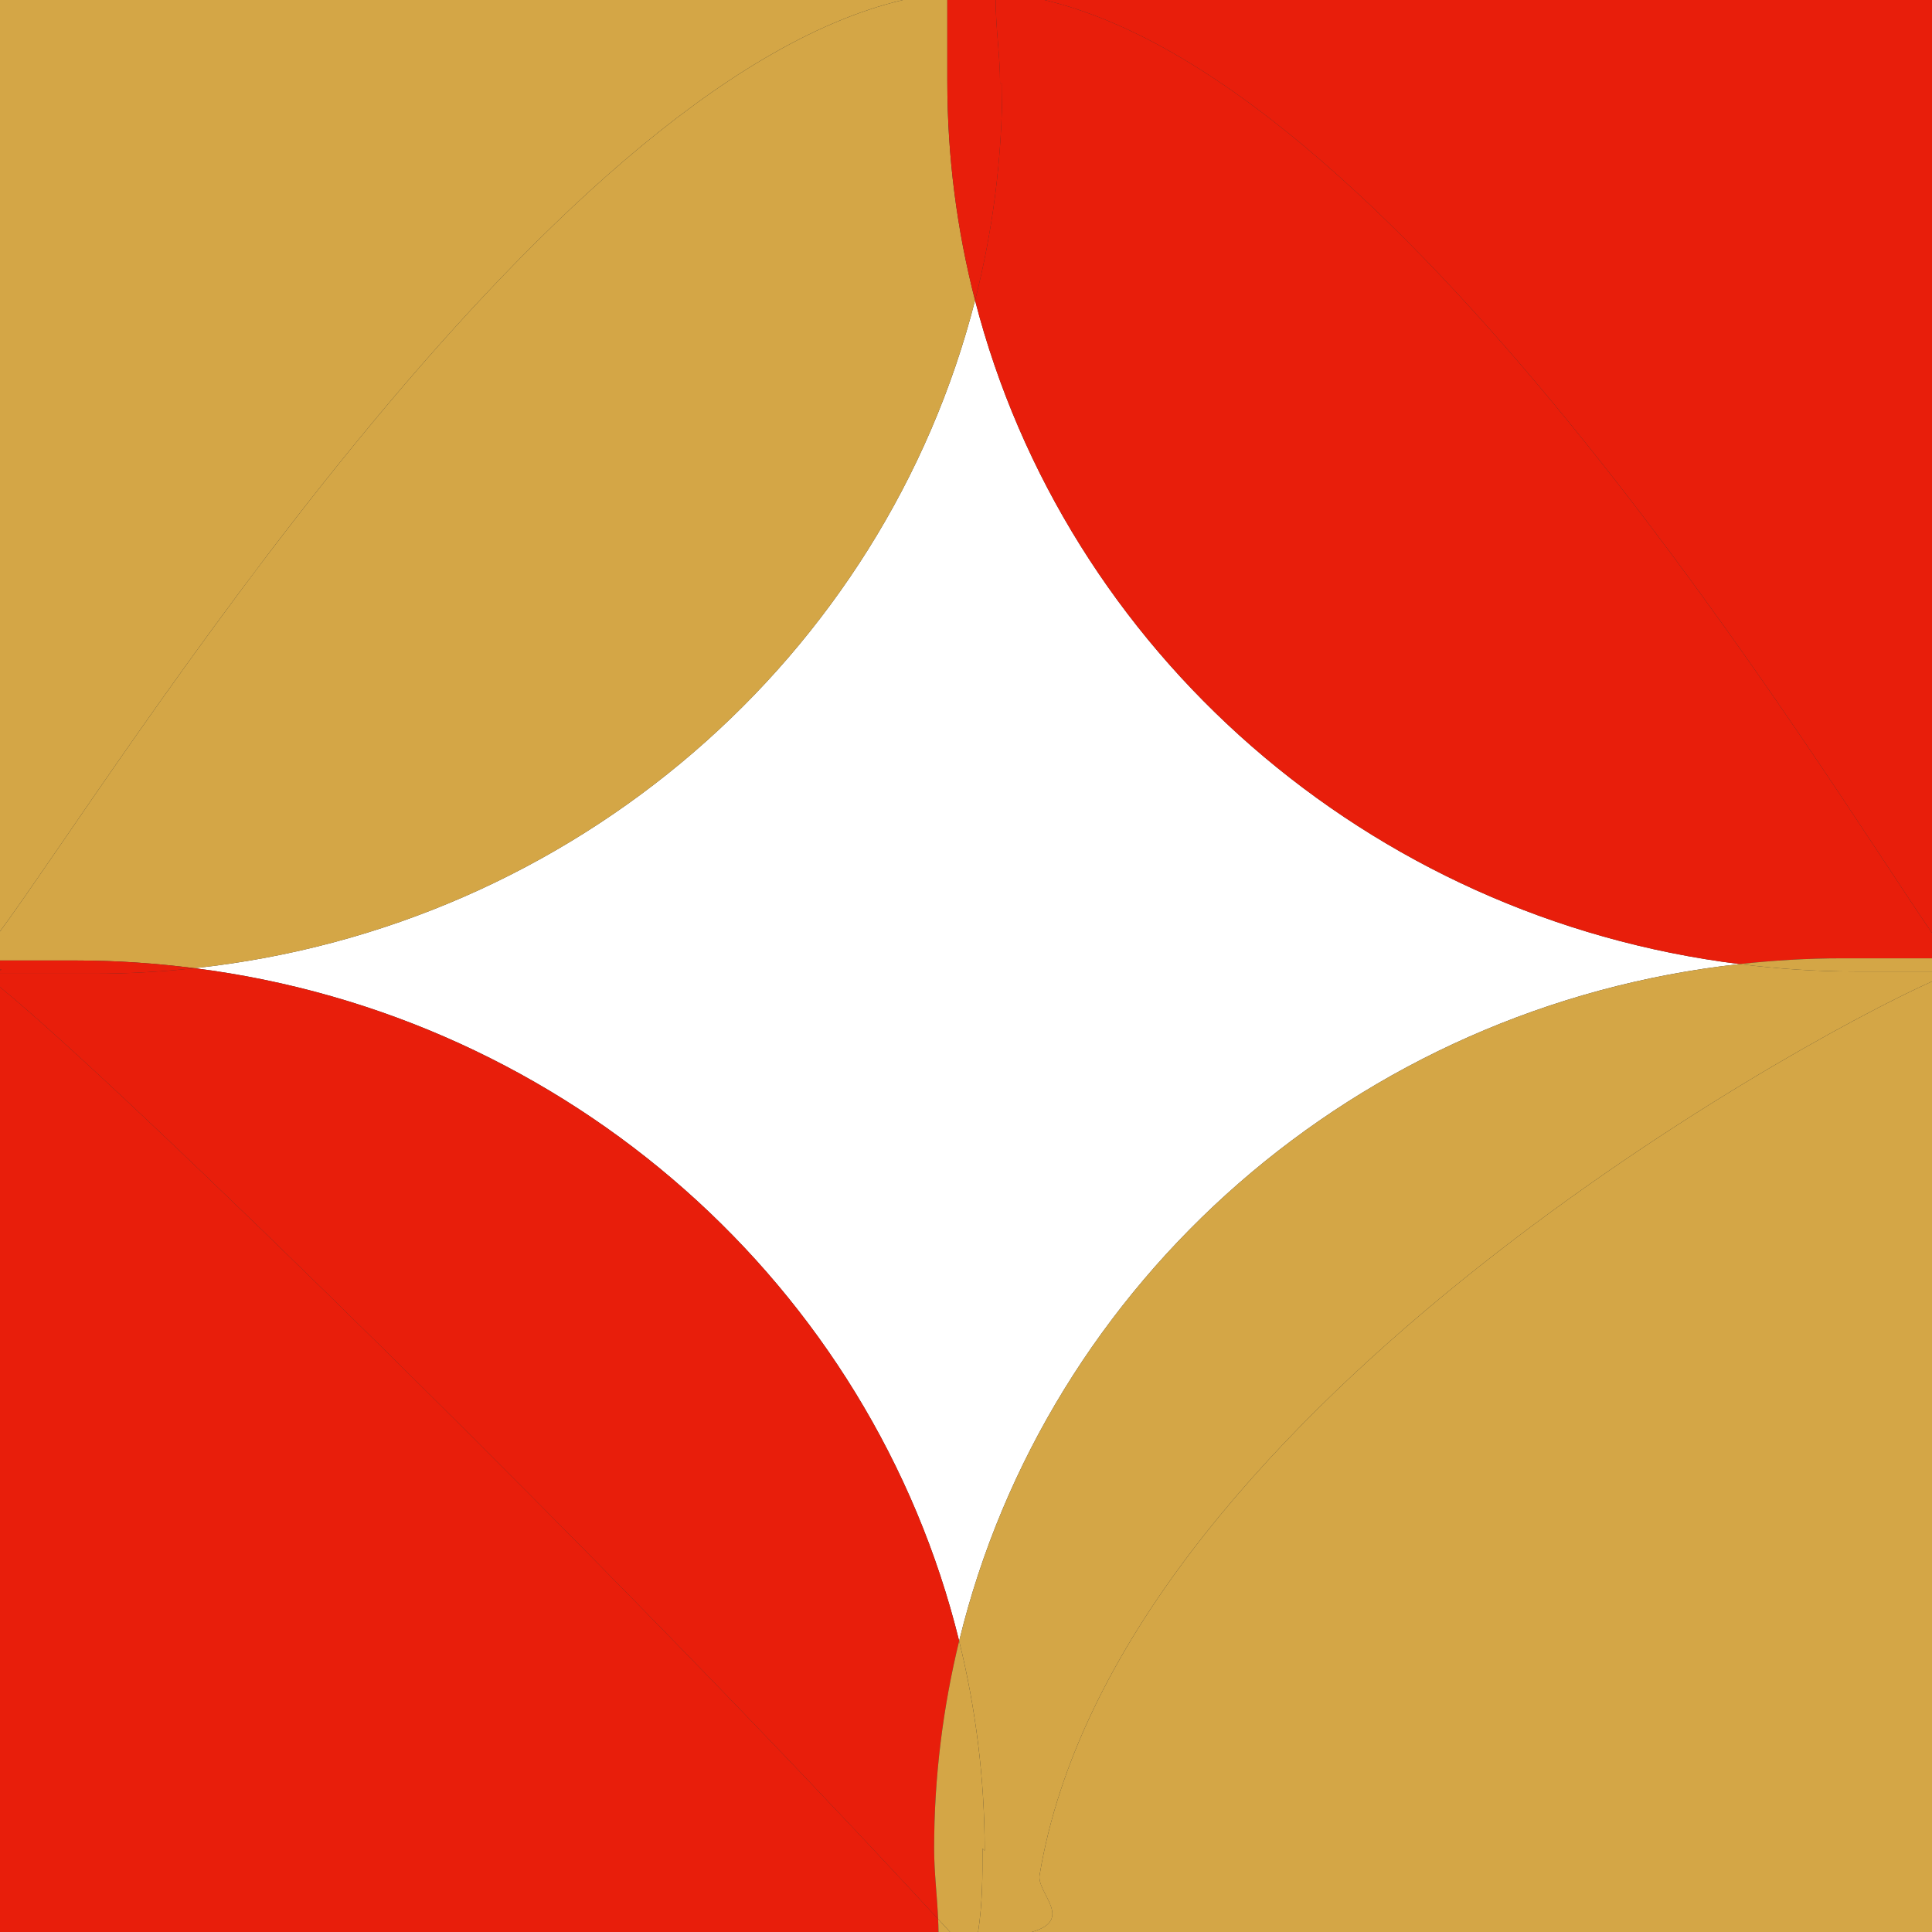
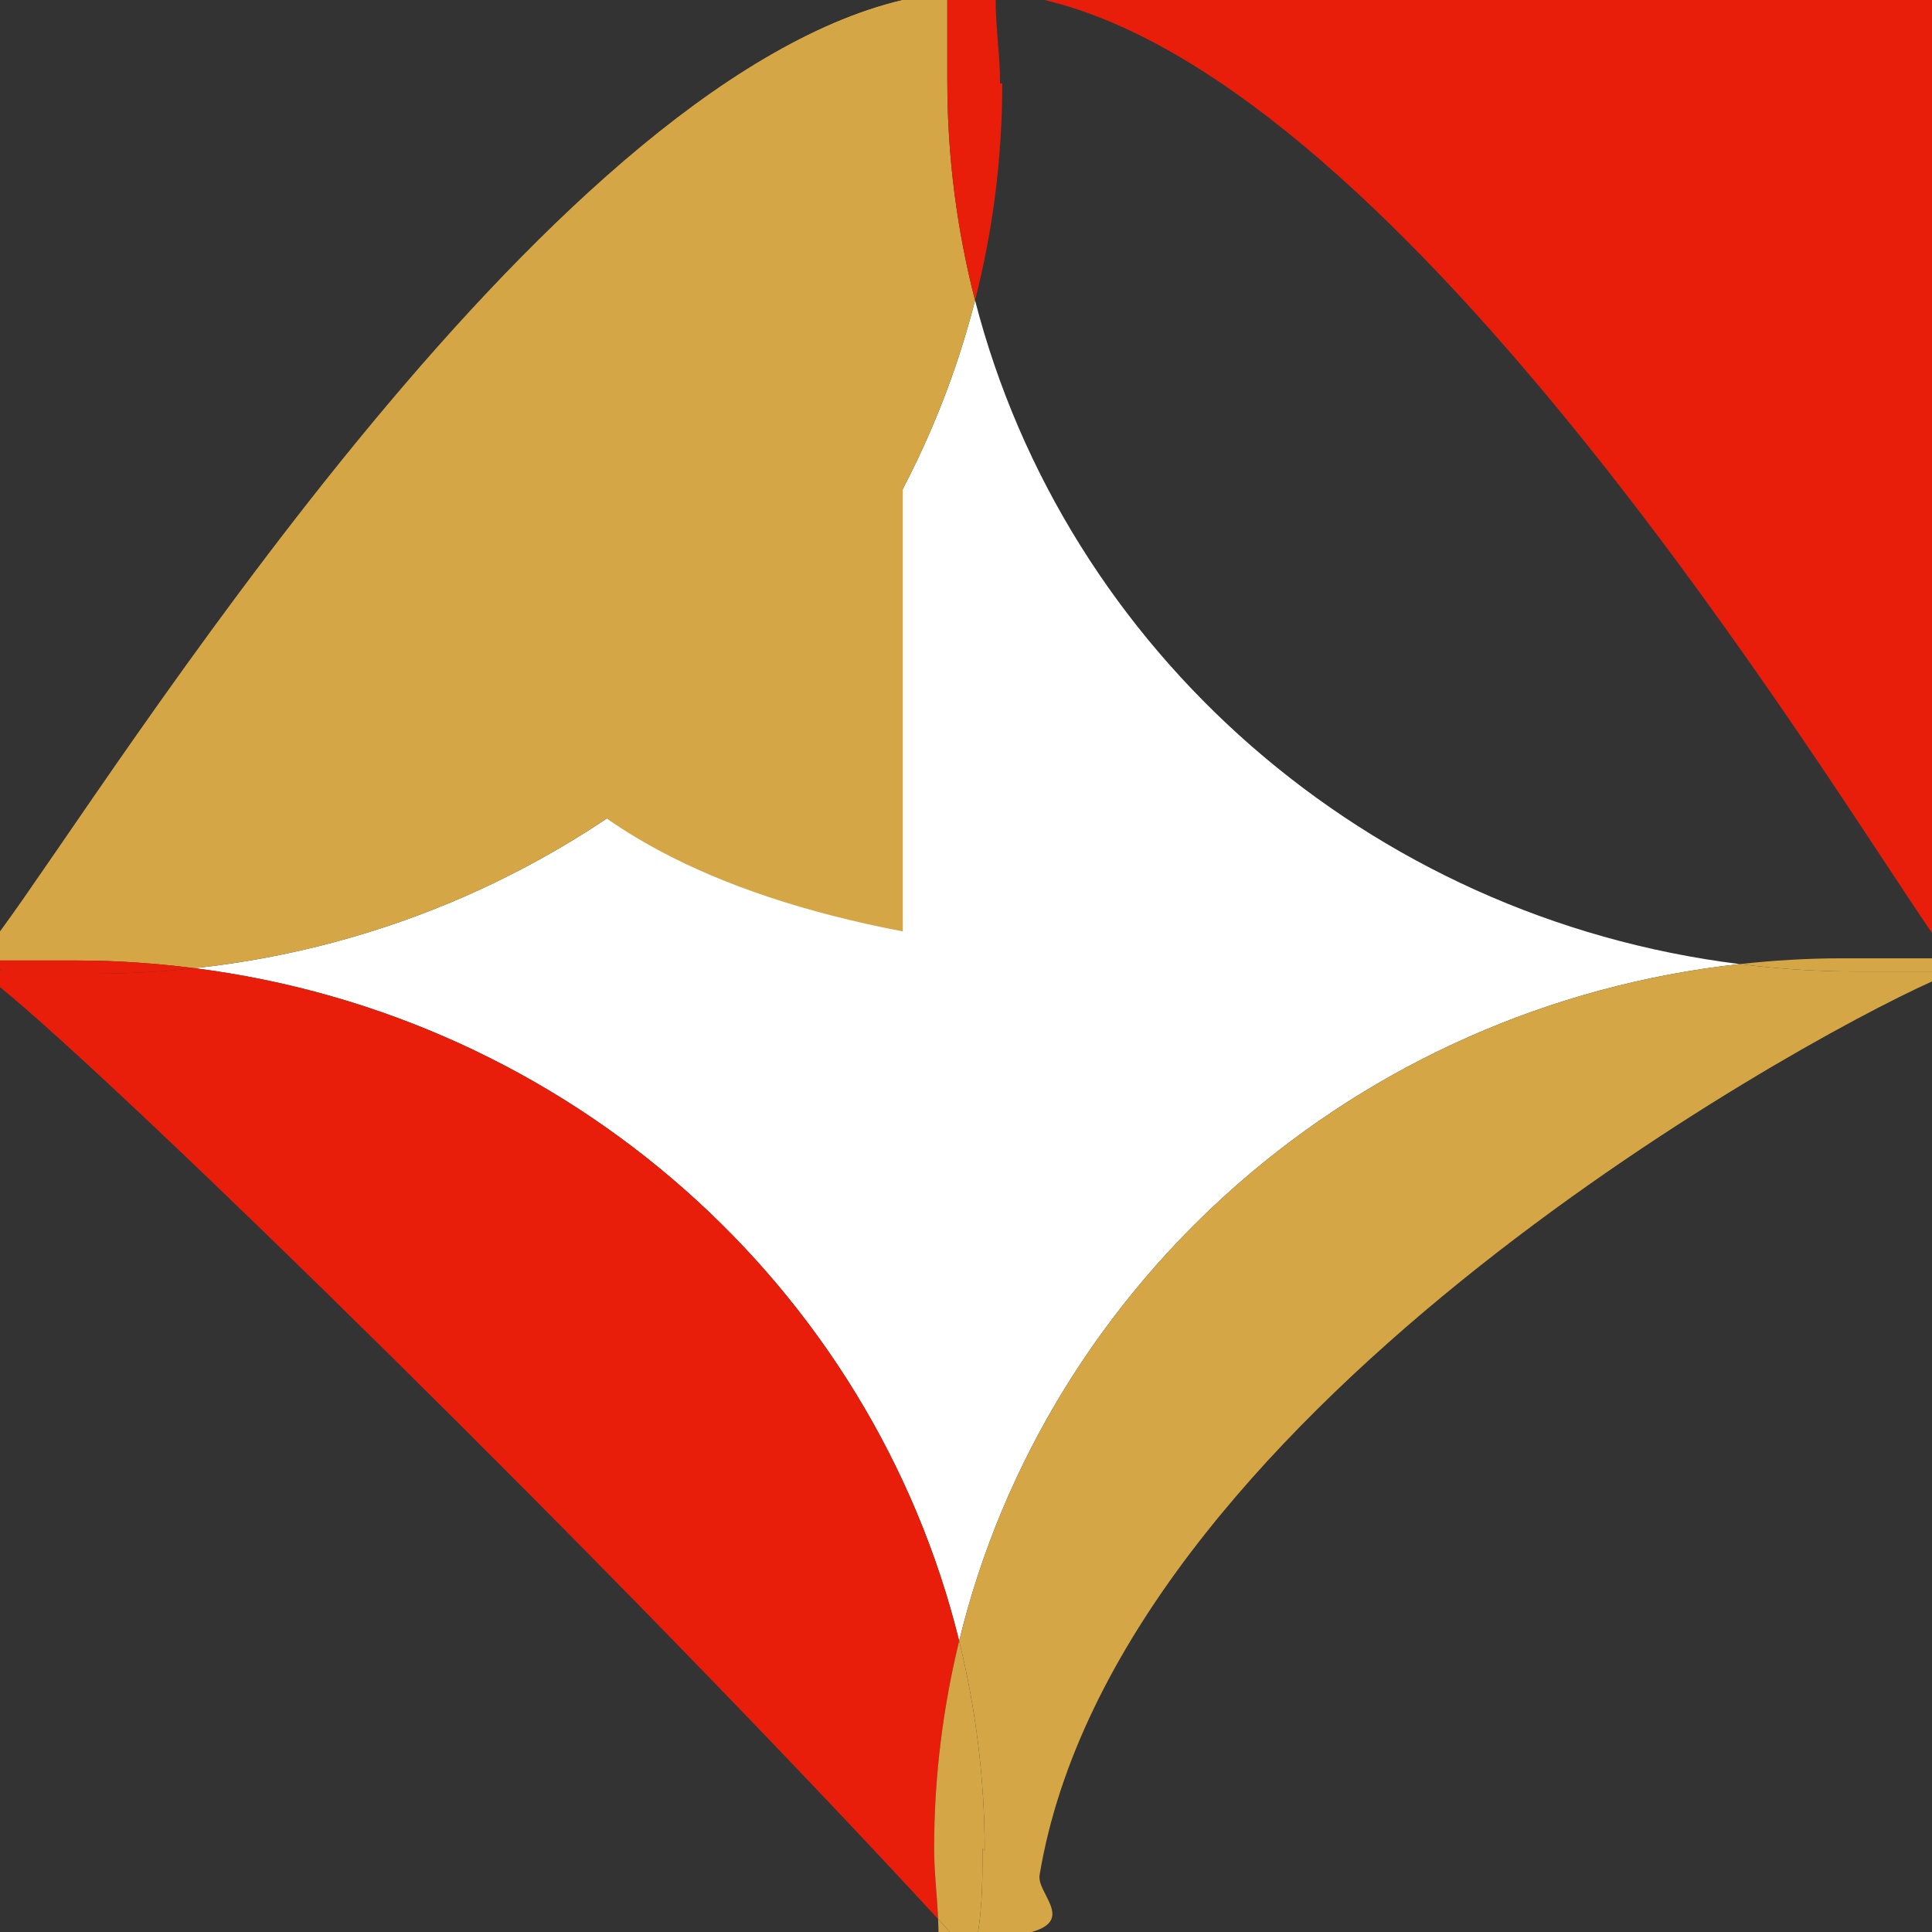
<svg xmlns="http://www.w3.org/2000/svg" id="Ebene_1" version="1.1" viewBox="0 0 87.9 87.9">
  <rect x="0" y="0" width="87.9" height="87.9" fill="#333333" stroke="none" />
  <defs>
    <style>
      .st0 {
        fill: none;
      }

      .st1 {
        fill: #fff;
      }

      .st2 {
        fill: #e81e0b;
      }

      .st3 {
        fill: #d4a646;
      }
    </style>
  </defs>
-   <path class="st1" d="M87.902,42.449v1.151" />
  <path class="st2" d="M87.9-0v-.1h-40.808c.142.03.285.066.428.1h40.38Z" />
  <path class="st3" d="M87.902,44.652v43.248h.098" />
-   <path class="st3" d="M87.902,43.6v1.052" />
  <polygon class="st0" points="87.902 42.449 87.902 -0 87.9 -0 87.9 42.446 87.902 42.449" />
  <path class="st1" d="M44.362,13.666c-4.133,16.213-18.217,28.524-35.507,30.383,17.037,2.162,30.818,14.489,34.784,30.609,3.987-16.39,18.113-28.884,35.507-30.796-16.934-2.108-30.675-14.252-34.784-30.196Z" />
  <polygon class="st1" points="87.9 43.6 87.902 43.6 87.902 42.449 87.9 42.446 87.9 43.6" />
-   <path class="st3" d="M41.075-0H0v42.376C5.079,35.492,24.577,3.89,41.075-0Z" />
+   <path class="st3" d="M41.075-0v42.376C5.079,35.492,24.577,3.89,41.075-0Z" />
  <path class="st3" d="M3.5,43.7c1.816,0,3.601.127,5.355.35,17.29-1.859,31.374-14.17,35.507-30.383-.822-3.188-1.262-6.526-1.262-9.966,0-1.391,0-2.619 0-3.7h-2.025C24.577,3.89,5.079,35.492,0,42.376v1.324h3.5Z" />
  <path class="st2" d="M87.9,42.446V-0h-40.38c16.453,3.89,35.581,35.493,40.38,42.446Z" />
-   <path class="st2" d="M47.52-0h-2.22c0,1.3.2,2.5.2,3.8h.1c0,3.405-.433,6.709-1.238,9.866,4.109,15.944,17.85,28.088,34.784,30.196,1.529-.168,3.08-.263,4.654-.263,1.563,0,2.918,0,4.1 0v-1.154C83.1,35.493,63.973,3.89,47.52-0Z" />
  <path class="st2" d="M45.5,3.8c0-1.3-.2-2.5-.2-3.8h-2.2c-0,1.081-0,2.309-0,3.7,0,3.441.44,6.779,1.262,9.966.805-3.158,1.238-6.461,1.238-9.866h-.1Z" />
-   <path class="st2" d="M0,44.91v42.99h42.7c0-.199-.011-.393-.019-.589C27.887,71.264,5.457,49.334,0,44.91Z" />
  <path class="st2" d="M42.681,87.311c-.044-1.079-.181-2.111-.181-3.211,0-3.253.401-6.412,1.138-9.441-3.966-16.12-17.747-28.446-34.784-30.609-1.496.161-3.015.25-4.555.25-1.651,0-3.072-0-4.3-0v.61c5.457,4.424,27.887,26.353,42.681,42.401Z" />
  <path class="st2" d="M0,44.1v.039c.089-.012.098-.025,0-.039Z" />
  <path class="st2" d="M0,43.7v.4c.098.014.089.027,0,.039v.161c1.228 0,2.649 0,4.3 0,1.54,0,3.058-.089,4.555-.25-1.754-.223-3.539-.35-5.355-.35H0Z" />
-   <path class="st3" d="M47.3,85.3c-.15.824,1.609,2.042-.361,2.6h40.963v-43.248c-6.544,2.935-37.149,19.933-40.602,40.648Z" />
  <path class="st3" d="M47.3,85.3c3.453-20.716,34.058-37.713,40.602-40.648v-1.052h-.002v.6h-3.5c-1.781,0-3.532-.123-5.254-.337-17.394,1.912-31.521,14.406-35.507,30.796.753,3.06,1.162,6.252,1.162,9.541l-.1-.1c0,1.3,0,2.5-.2,3.8h2.439c1.97-.558.211-1.776.361-2.6Z" />
  <path class="st3" d="M79.146,43.863c1.722.214,3.473.337,5.254.337h3.5v-.6c-1.182-0-2.537-0-4.1-0-1.574,0-3.126.095-4.654.263Z" />
  <path class="st3" d="M42.7,87.9h.523c-.179-.195-.362-.392-.543-.589.008.195.019.389.019.589Z" />
  <path class="st3" d="M44.7,84.1l.1.1c0-3.289-.409-6.482-1.162-9.541-.737,3.03-1.138,6.188-1.138,9.441,0,1.101.137,2.133.181,3.211.181.196.364.394.543.589h1.276c.2-1.3.2-2.5.2-3.8Z" />
</svg>